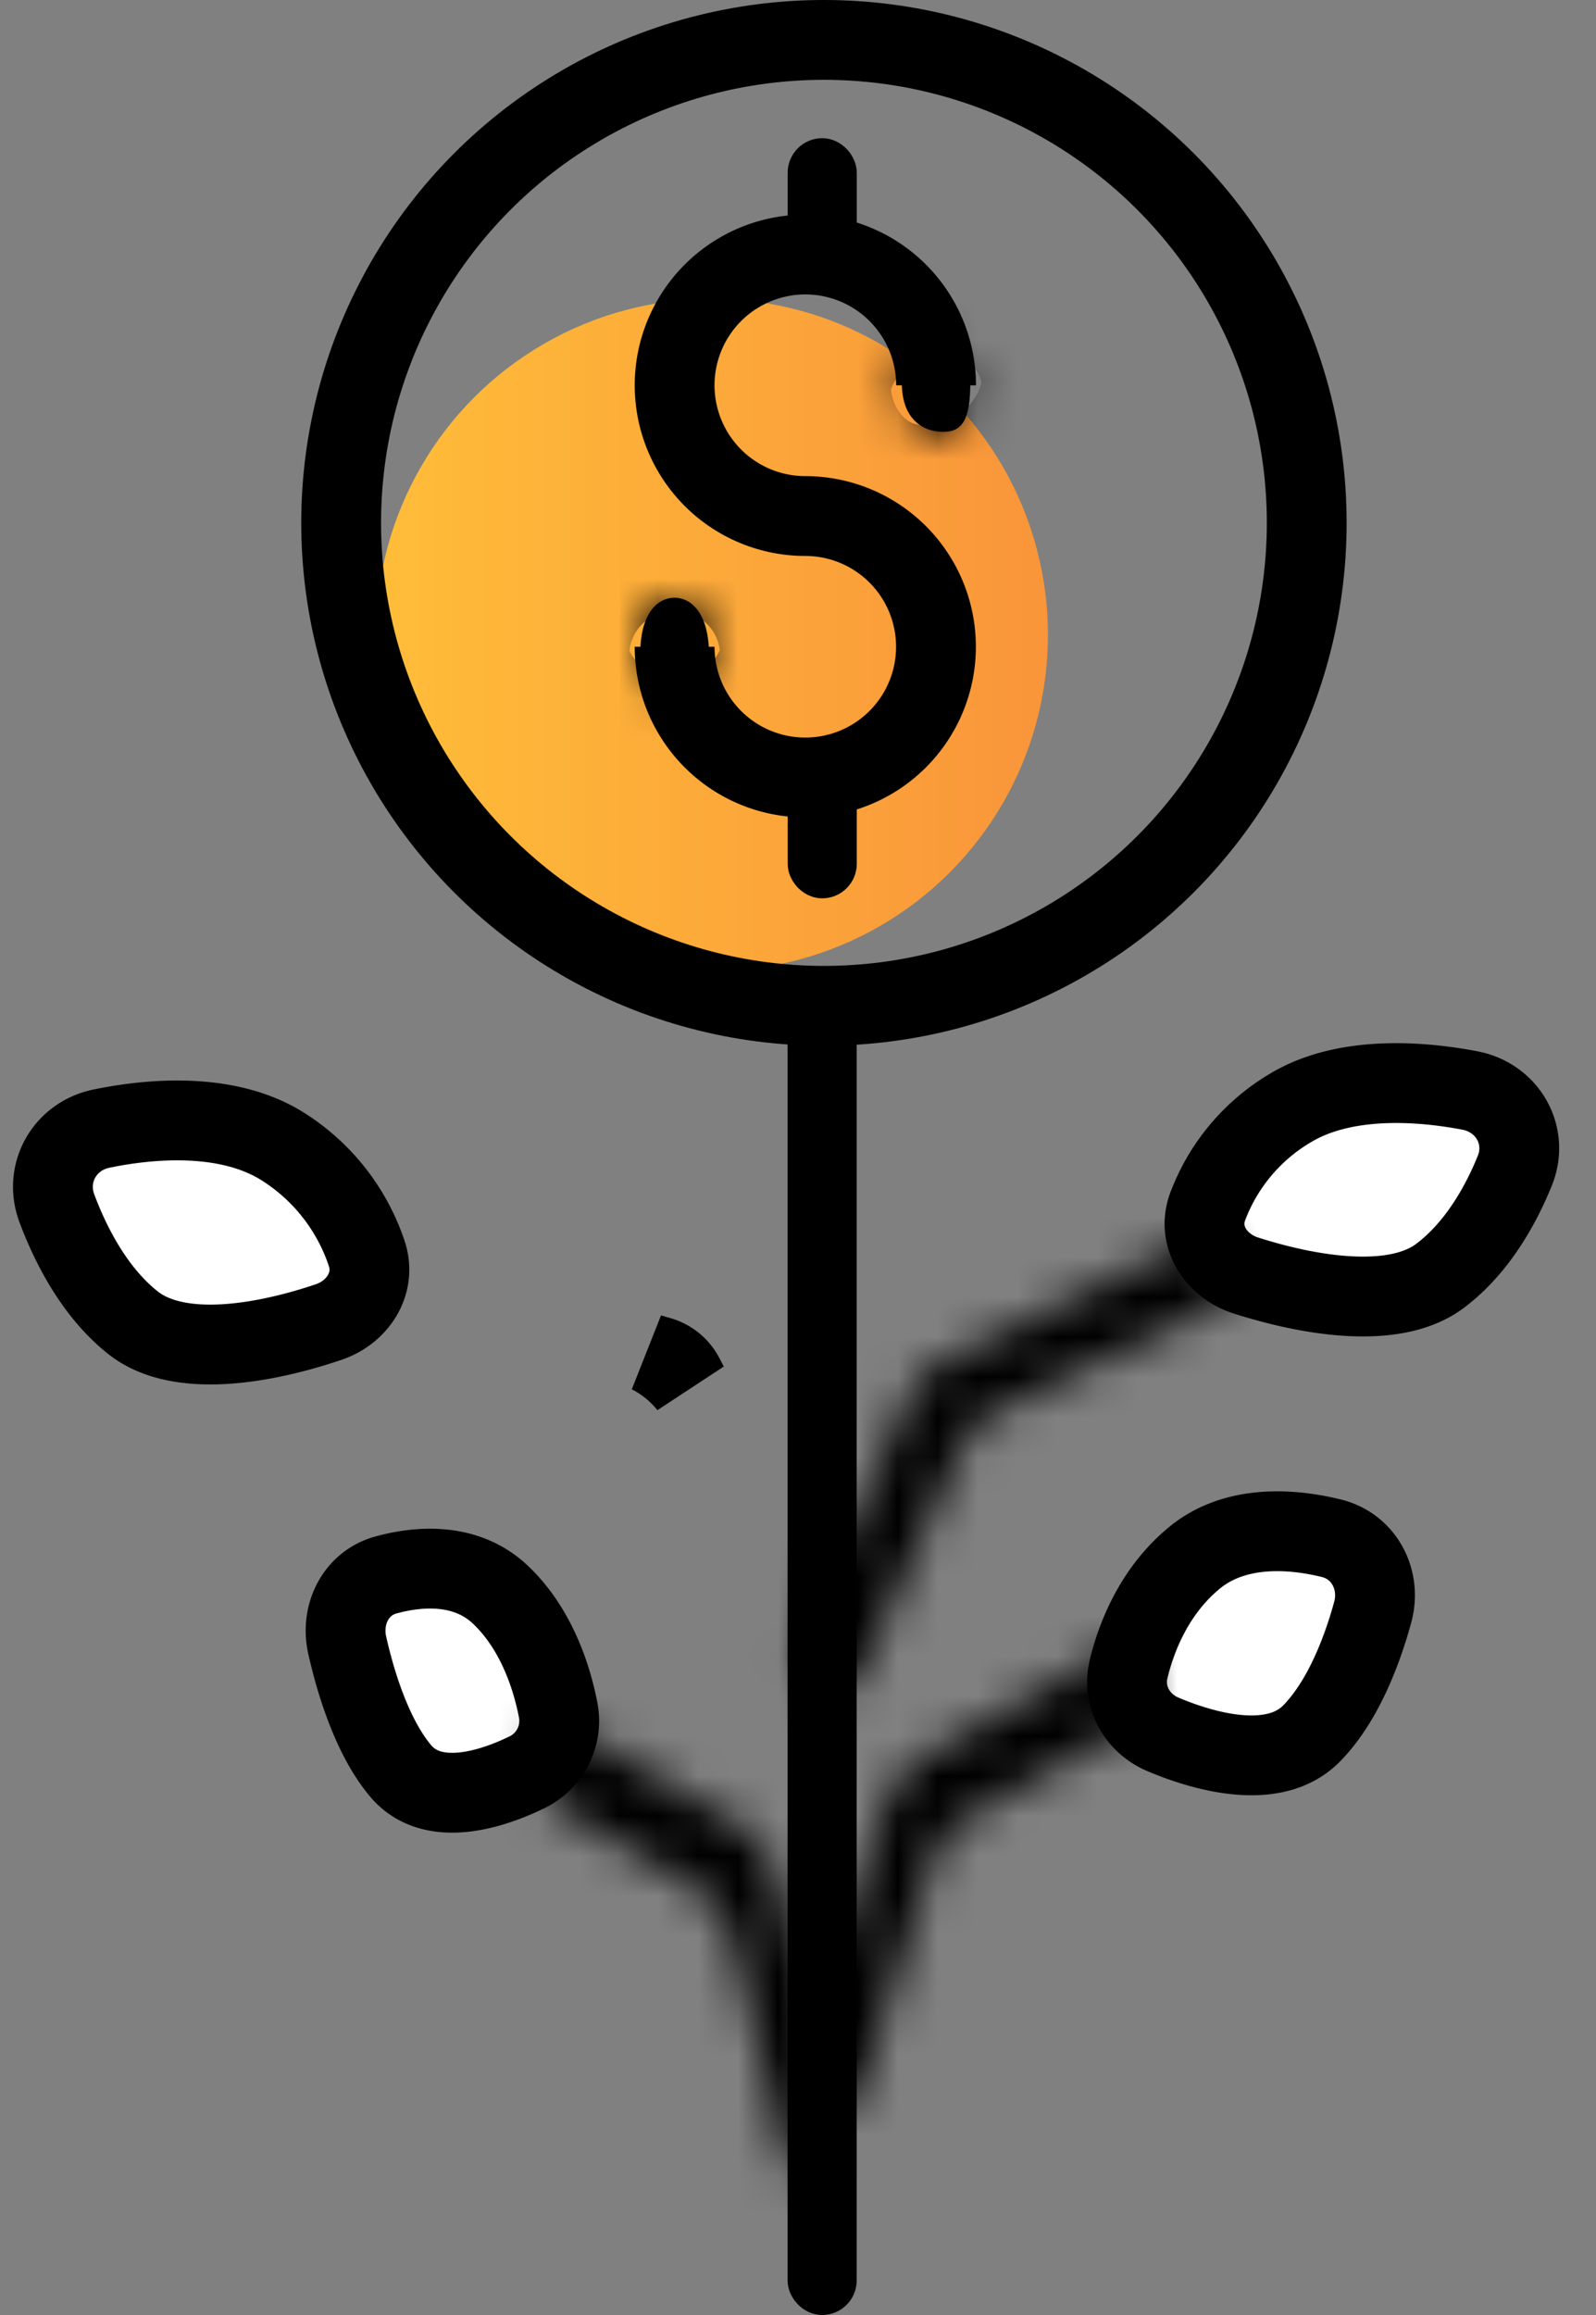
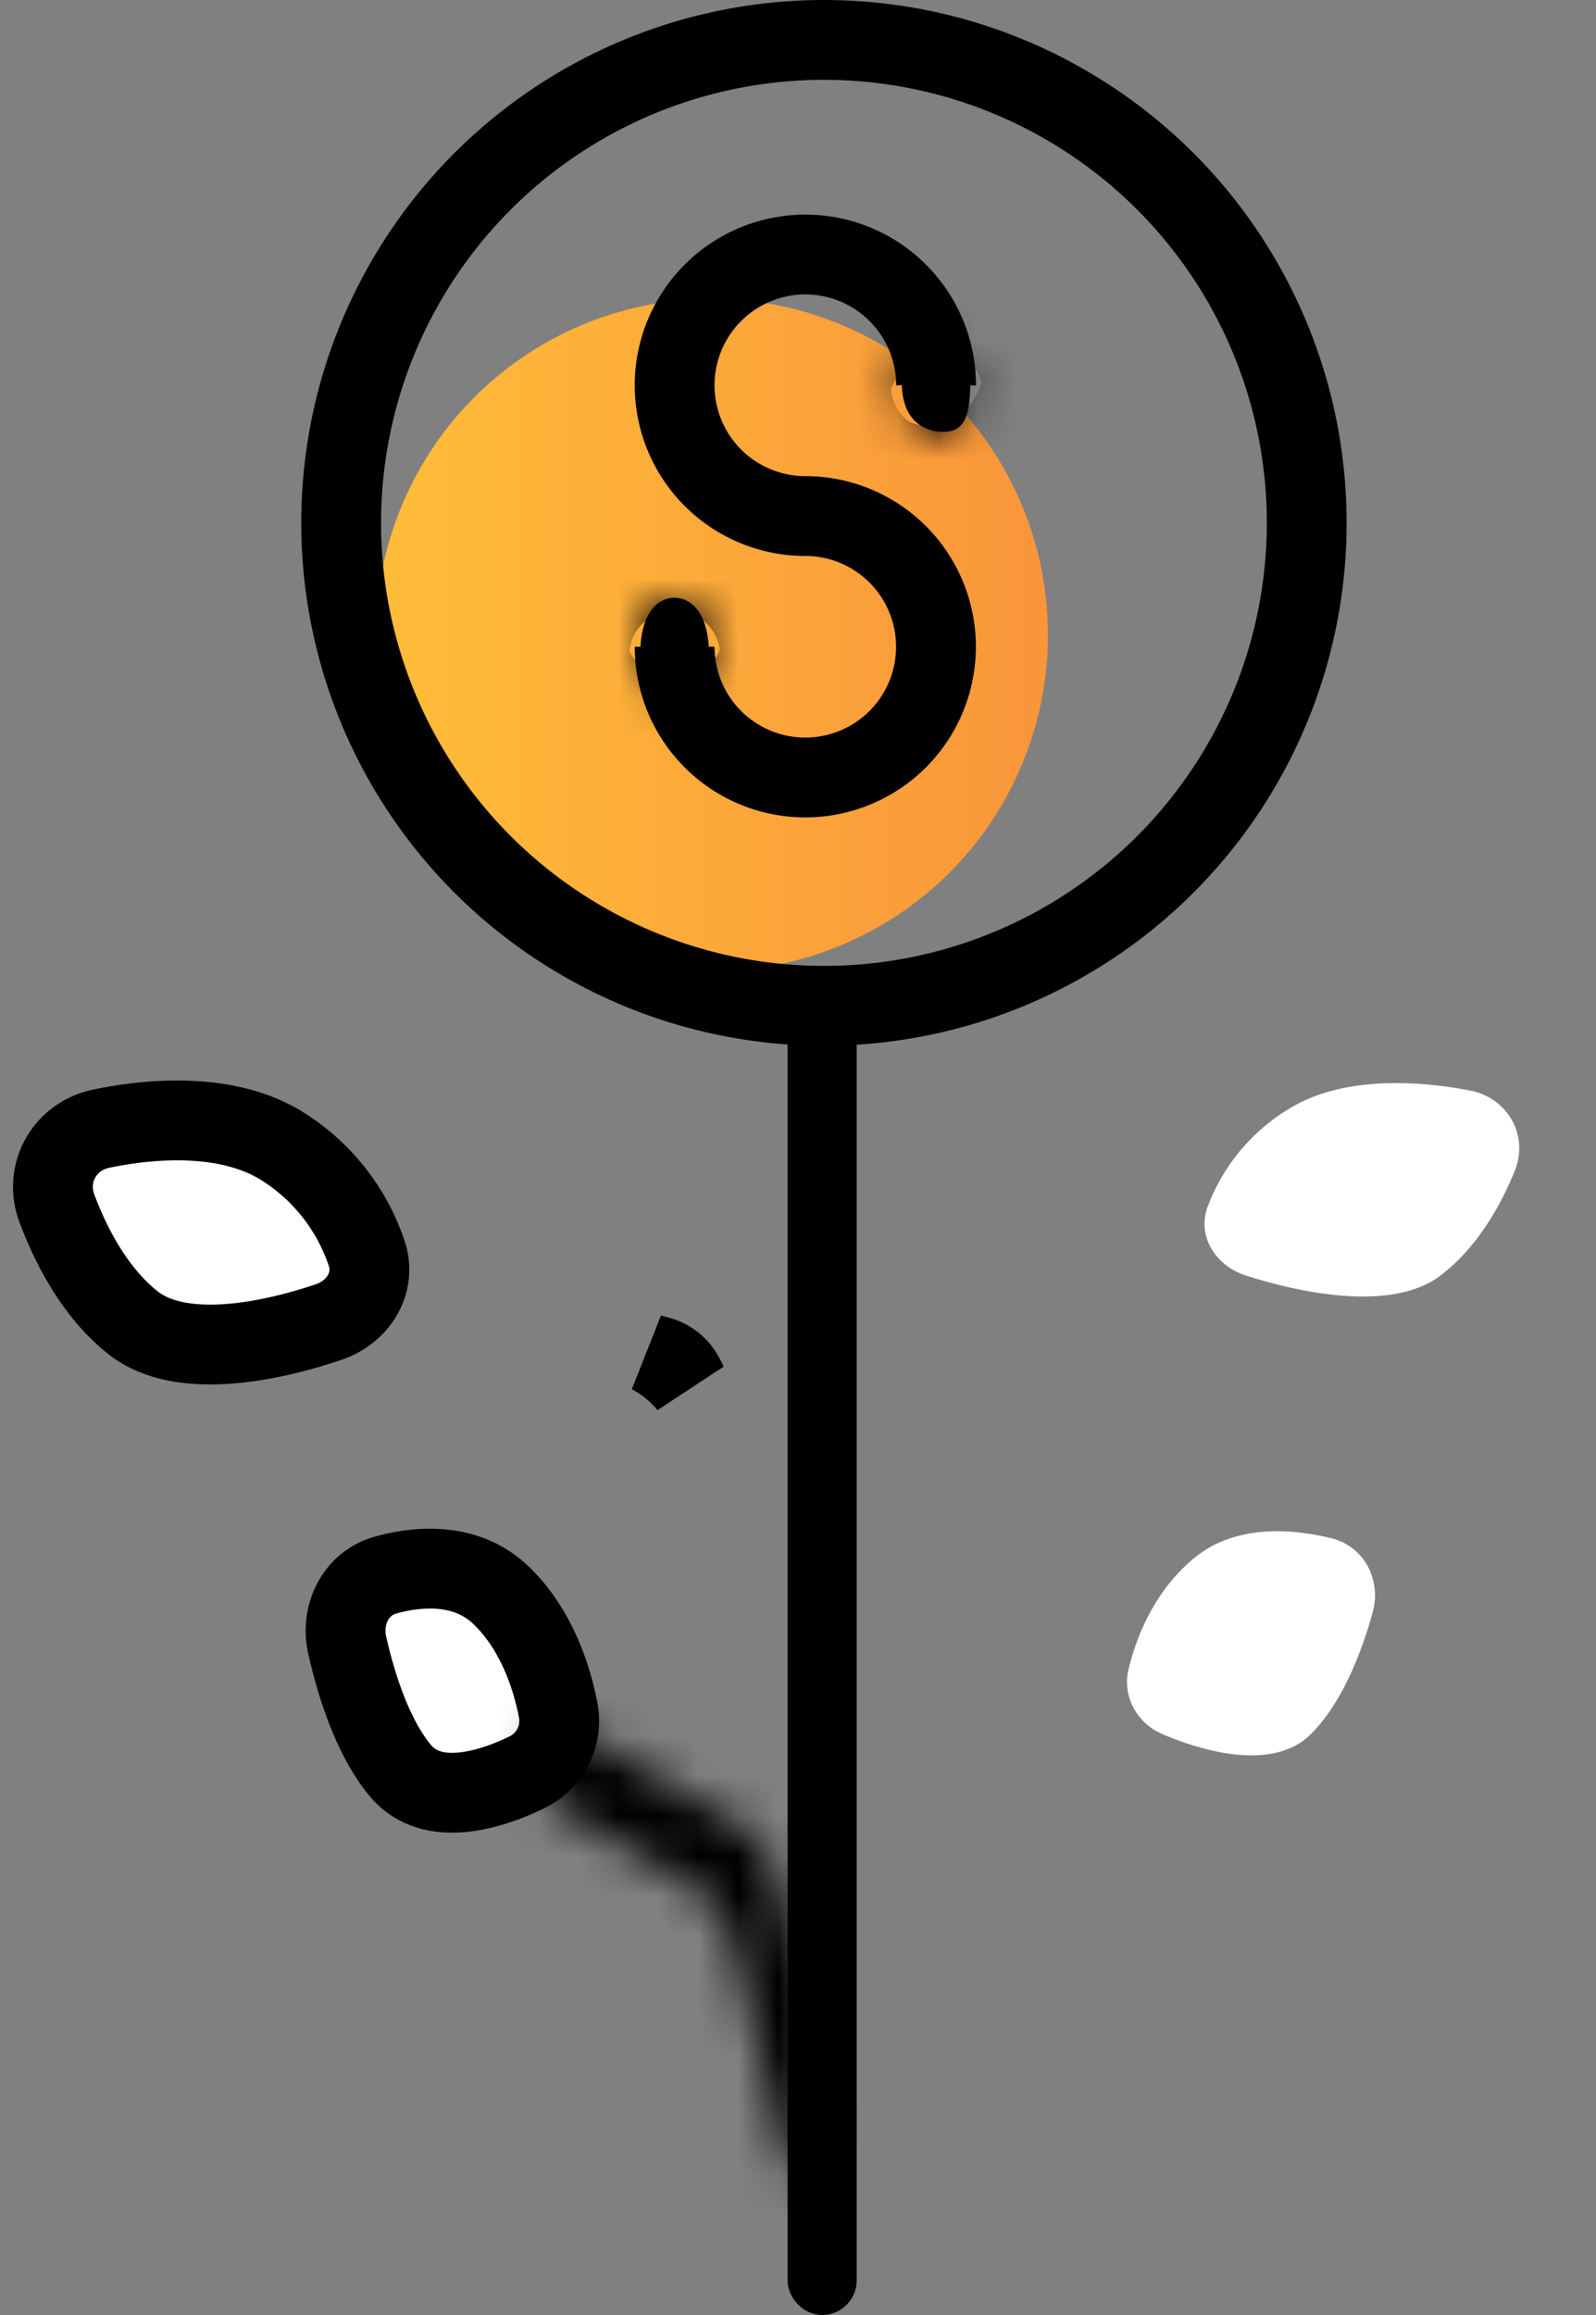
<svg xmlns="http://www.w3.org/2000/svg" width="40" height="58" fill="none">
  <rect width="100%" height="100%" fill="#808080" stroke="none" />
  <path fill="#fff" d="M32.347 27.756a4.855 4.855 0 00-2.08 2.476c-.276.74.203 1.483.956 1.724 1.569.502 3.716.874 4.867.01.894-.67 1.5-1.708 1.875-2.635.359-.886-.183-1.828-1.122-2.009-1.406-.27-3.21-.338-4.496.434zm-2.392 11.259c-.97.786-1.456 1.908-1.671 2.81-.163.684.215 1.355.862 1.628 1.214.513 2.84.874 3.72-.017.763-.772 1.255-2.008 1.538-3.045.222-.814-.218-1.651-1.037-1.852-1.08-.266-2.437-.314-3.412.476zM7.083 28.722a5.06 5.06 0 012.108 2.683c.247.737-.216 1.467-.952 1.717-1.572.532-3.74.934-4.9.022-.927-.73-1.543-1.876-1.915-2.875-.327-.88.198-1.803 1.117-1.992 1.413-.292 3.24-.374 4.542.445z" />
  <rect width=".866" height="32.03" x="20.172" y="25.537" stroke="#000" stroke-width=".866" rx=".433" />
  <circle cx="17.843" cy="15.908" r="8.422" fill="url(#paint0_linear)" />
  <circle cx="20.65" cy="13.1" r="12.1" stroke="#000" stroke-width="2" />
  <path stroke="#000" stroke-width="2" d="M17.256 34.703a2.988 2.988 0 00-.966-.786l.243.07c.26.076.478.253.605.492l.118.224z" />
  <mask id="a" fill="#fff">
-     <path d="M30.665 31.334a.858.858 0 00-.97-.156l-5.98 2.885a2.004 2.004 0 00-.959.988l-2.7 6.066a.86.86 0 101.568.698l2.445-5.491c.192-.432.532-.782.958-.988l5.413-2.612a.859.859 0 00.225-1.39z" />
-   </mask>
+     </mask>
  <path fill="#000" d="M25.027 35.336l-.87-1.801.87 1.801zm-1.313-1.273l-.869-1.8.87 1.8zm6.726-1.34l.87 1.802-.87-1.801zm-8.816 9.092l1.827.814-1.827-.814zm8.94-8.836l-5.98 2.886-1.739-3.603 5.98-2.886 1.739 3.603zm-5.98 2.886l-2.701 6.066-3.654-1.627 2.7-6.066 3.654 1.627zm-4.787 5.137l2.445-5.491 3.654 1.626-2.445 5.492-3.654-1.627zm4.36-7.467l5.414-2.612 1.739 3.602-5.414 2.612-1.738-3.602zm-1.915 1.976a3.995 3.995 0 011.916-1.976l1.738 3.602-3.654-1.626zm2.341.354l-3.654-1.627a4 4 0 011.916-1.976l1.738 3.603zm7.474-5.966c1.426 1.383 1.042 3.763-.747 4.626l-1.739-3.602a1.14 1.14 0 00-.298 1.847l2.784-2.871zM21.635 40.647a1.141 1.141 0 00-1.838.355l3.654 1.627c-.808 1.815-3.175 2.272-4.601.89l2.785-2.872zm-2.785 2.871a2.855 2.855 0 01-.621-3.214l3.654 1.627c.195-.438.096-.95-.248-1.284l-2.785 2.871zM29.273 32.77c.343.334.86.417 1.29.209l-1.738-3.603a2.86 2.86 0 013.232.523l-2.784 2.871z" mask="url(#a)" />
  <mask id="b" fill="#fff">
-     <path d="M28.657 41.591c-.22-.276-.547-.354-.827-.197l-4.784 2.684c-.415.233-.742.67-.91 1.214l-1.925 6.27c-.113.367-.043.787.178 1.064.386.484 1.025.311 1.223-.331l1.699-5.53c.167-.545.494-.98.91-1.214l4.218-2.367c.49-.275.604-1.108.218-1.593z" />
-   </mask>
+     </mask>
  <path fill="#000" d="M24.22 45.551l-.698-2.054.698 2.054zm-1.174-1.473l-.698-2.054.698 2.054zm5.393-.894l.698 2.054-.698-2.054zm-8.229 8.378l1.609.84-1.608-.84zm7.62-10.168l-.698-2.054.698 2.054zm.699 2.054l-4.784 2.684-1.397-4.108 4.784-2.684 1.397 4.108zm-4.784 2.684l-1.926 6.27-3.216-1.68 1.926-6.27 3.216 1.68zm-3.741 5.322l1.698-5.53 3.217 1.681-1.7 5.53-3.215-1.68zm3.517-7.957l4.22-2.367 1.396 4.108-4.218 2.367-1.398-4.108zm-1.819 2.427c.335-1.089.988-1.96 1.82-2.427l1.397 4.108-3.216-1.68zm2.043.208l-3.216-1.68c.334-1.09.988-1.962 1.819-2.428l1.397 4.108zm6.111-6.141c1.273 1.597.897 4.34-.719 5.247L27.74 41.13c-.634.356-.782 1.434-.282 2.062l2.398-3.201zm-8.268 11.034c-.5-.627-1.329-.403-1.584.43l3.216 1.68c-.65 2.117-2.758 2.688-4.03 1.091l2.398-3.2zm-2.399 3.201c-.726-.911-.958-2.296-.587-3.504l3.217 1.68c.146-.474.054-1.018-.231-1.377l-2.399 3.201zm8.269-11.034c.285.358.708.46 1.07.256l-1.396-4.108c.922-.518 1.998-.26 2.724.65l-2.398 3.202z" mask="url(#b)" />
  <path stroke="#000" stroke-width="2" d="M23.46 9.654a3.276 3.276 0 10-3.276 3.275m-3.276 3.275a3.275 3.275 0 103.275-3.275" />
-   <rect width=".866" height="2.597" x="20.174" y="3.895" fill="#000" stroke="#000" stroke-width=".866" rx=".433" />
-   <rect width=".866" height="2.597" x="20.174" y="19.477" fill="#000" stroke="#000" stroke-width=".866" rx=".433" />
  <mask id="c" fill="#fff">
    <path d="M16.047 16.386c-.006-.935.377-1.406.852-1.409.476-.003.865.462.871 1.398.004.517-.38.938-.855.941-.476.004-.864-.413-.868-.93z" />
  </mask>
  <path fill="#000" d="M16.047 16.386c-.006-.935.377-1.406.852-1.409.476-.003.865.462.871 1.398.004.517-.38.938-.855.941-.476.004-.864-.413-.868-.93z" />
  <path fill="#000" d="M18.047 16.373c-.001-.225.05-.146-.083.057-.073.111-.2.254-.4.37a1.336 1.336 0 01-.651.177l-.027-4c-.98.007-1.785.527-2.265 1.257-.442.672-.578 1.455-.574 2.166l4-.027zm-1.134.604a1.312 1.312 0 01-.653-.169 1.176 1.176 0 01-.406-.364c-.136-.2-.085-.28-.084-.056l4-.027c-.005-.71-.152-1.49-.602-2.157-.49-.724-1.302-1.234-2.282-1.227l.027 4zm-1.143-.589a1.103 1.103 0 011.132-1.072l.026 4c1.733-.011 2.852-1.492 2.842-2.954l-4 .026zm1.132-1.072a1.103 1.103 0 011.145 1.057l-4 .027c.01 1.462 1.148 2.928 2.881 2.916l-.026-4z" mask="url(#c)" />
  <mask id="d" fill="#fff">
    <path d="M24.318 9.592c0 .936-.207 1.228-.683 1.228-.476 0-1.033-.292-1.033-1.228 0-.517.125-.936.6-.936.476 0 1.116.42 1.116.936z" />
  </mask>
  <path fill="#000" d="M24.318 9.592c0 .936-.207 1.228-.683 1.228-.476 0-1.033-.292-1.033-1.228 0-.517.125-.936.6-.936.476 0 1.116.42 1.116.936z" />
  <path fill="#000" d="M22.318 9.592c0 .17-.01.243-.012.253-.002.017.015-.114.123-.298a1.5 1.5 0 01.638-.585c.27-.132.493-.142.568-.142v4c.313 0 .74-.046 1.183-.262.472-.23.826-.585 1.063-.99.402-.687.437-1.47.437-1.976h-4zm1.317-.772c.15 0 .432.047.688.292.285.273.28.54.28.48h-4c0 .877.273 1.757.955 2.41a2.992 2.992 0 002.077.818v-4zm.967.772c0-.056.004-.06-.001-.029a1.052 1.052 0 01-.113.31 1.5 1.5 0 01-1.286.783v-4c-.42 0-.887.096-1.327.361-.439.265-.73.626-.915.97-.33.617-.358 1.26-.358 1.605h4zm-1.4 1.064a.942.942 0 01-.324-.052.606.606 0 01-.16-.09c-.054-.041-.4-.329-.4-.922h4c0-1.11-.665-1.866-1.158-2.245-.503-.388-1.2-.69-1.958-.69v4z" mask="url(#d)" />
-   <path stroke="#000" stroke-width="2" d="M32.347 27.756a4.855 4.855 0 00-2.08 2.476c-.276.74.203 1.483.956 1.724 1.569.502 3.716.874 4.867.01.894-.67 1.5-1.708 1.875-2.635.359-.886-.183-1.828-1.122-2.009-1.406-.27-3.21-.338-4.496.434zm-2.392 11.259c-.97.786-1.456 1.908-1.671 2.81-.163.684.215 1.355.862 1.628 1.214.513 2.84.874 3.72-.017.763-.772 1.255-2.008 1.538-3.045.222-.814-.218-1.651-1.037-1.852-1.08-.266-2.437-.314-3.412.476z" />
  <path fill="#fff" d="M12.54 39.952c.859.811 1.274 1.98 1.45 2.896a1.43 1.43 0 01-.789 1.558c-1.037.504-2.41.848-3.156-.033-.677-.8-1.105-2.096-1.343-3.155-.172-.764.212-1.55.968-1.758.917-.252 2.05-.283 2.87.492z" />
  <mask id="e" fill="#fff">
    <path d="M13.711 43.594c.2-.283.493-.37.748-.223l4.134 2.382c.422.243.75.741.904 1.367l1.496 6.133c.093.38.024.806-.175 1.09-.367.521-.975.32-1.146-.379l-1.285-5.266c-.153-.626-.482-1.123-.904-1.367l-3.55-2.045c-.47-.272-.589-1.17-.222-1.692z" />
  </mask>
  <path fill="#000" d="M18.387 48.698l-1.501.81 1.501-.81zm2.606 4.555l-1.501.809 1.501-.81zm-7.13-7.706l4.132 2.382 1.195-4.352-4.133-2.382-1.195 4.352zm4.132 2.382l1.497 6.133 3.002-1.618-1.496-6.133-3.003 1.618zm3.178 5.226l-1.285-5.266-3.002 1.618 1.285 5.266 3.002-1.618zm-3.092-8l-3.55-2.045-1.195 4.352 3.55 2.045 1.195-4.352zm1.807 2.734c-.305-1.252-.963-2.247-1.807-2.734l-1.195 4.352 3.002-1.618zm-1.893.04l3.003-1.618c-.306-1.252-.964-2.247-1.808-2.734l-1.195 4.352zm-5.387-6.003c-1.201 1.709-.815 4.646.728 5.535l1.195-4.351c.6.346.75 1.488.284 2.153l-2.207-3.337zm7.107 10.748c.467-.665 1.241-.41 1.458.481l-3.002 1.618c.559 2.29 2.548 2.946 3.75 1.238l-2.206-3.337zm2.206 3.337c.652-.928.877-2.324.573-3.567l-3.002 1.617c-.118-.483-.031-1.026.223-1.387l2.206 3.337zm-7.106-10.748c-.254.36-.627.472-.953.284l1.195-4.352c-.838-.483-1.796-.197-2.449.731l2.207 3.337z" mask="url(#e)" />
  <path stroke="#000" stroke-width="2" d="M12.54 39.952c.859.811 1.274 1.98 1.45 2.896a1.43 1.43 0 01-.789 1.558c-1.037.504-2.41.848-3.156-.033-.677-.8-1.105-2.096-1.343-3.155-.172-.764.212-1.55.968-1.758.917-.252 2.05-.283 2.87.492zm-5.457-11.23a5.06 5.06 0 012.108 2.683c.247.737-.216 1.467-.952 1.717-1.572.532-3.74.934-4.9.022-.927-.73-1.543-1.876-1.915-2.875-.327-.88.198-1.803 1.117-1.992 1.413-.292 3.24-.374 4.542.445z" />
  <defs>
    <linearGradient id="paint0_linear" x1="9.422" x2="26.265" y1="15.908" y2="15.908" gradientUnits="userSpaceOnUse">
      <stop stop-color="#FFBD39" />
      <stop offset="1" stop-color="#F9953A" />
    </linearGradient>
  </defs>
</svg>